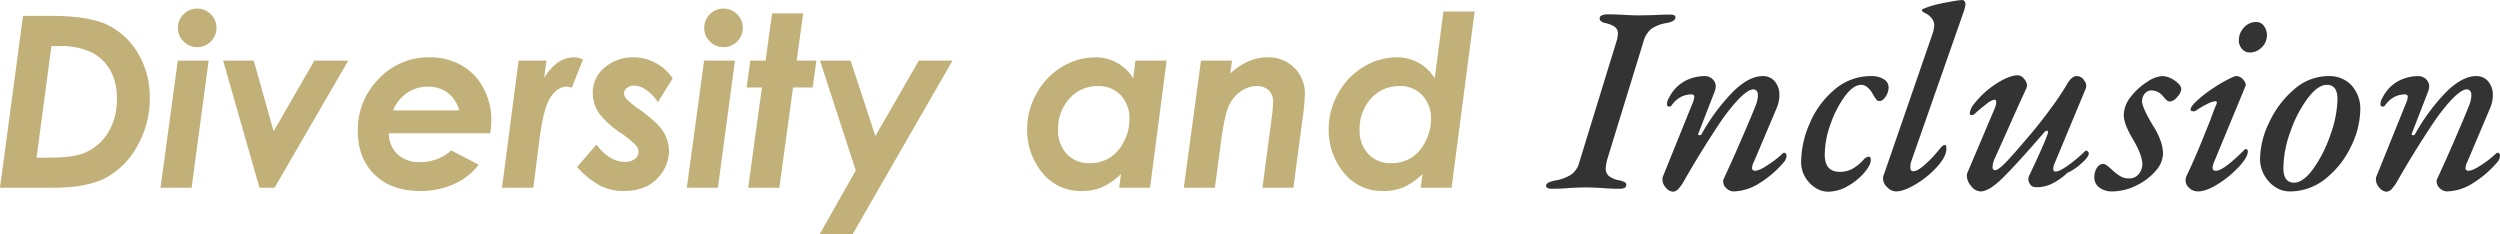
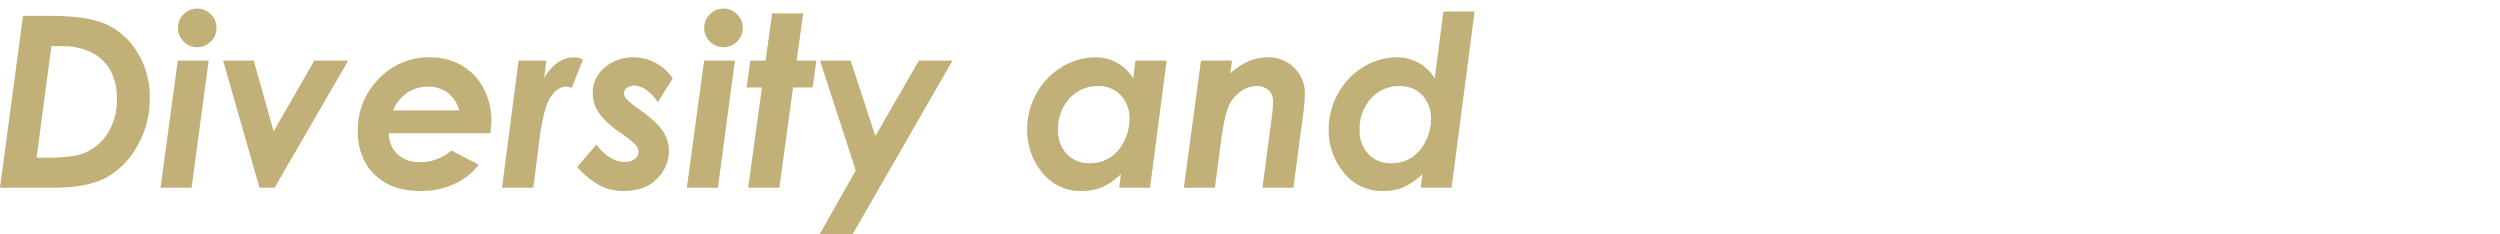
<svg xmlns="http://www.w3.org/2000/svg" width="773.211" height="72.437" viewBox="0 0 773.211 72.437">
  <g id="グループ_2412" data-name="グループ 2412" transform="translate(-242.529 -3015.944)">
    <path id="パス_3131" data-name="パス 3131" d="M9.647-53.151H18.1q11.888,0,17.687,2.8a22.256,22.256,0,0,1,9.431,8.8,26.19,26.19,0,0,1,3.631,13.839A29.317,29.317,0,0,1,45-12.917a24.35,24.35,0,0,1-9.7,9.828Q29.448,0,19.042,0H2.529Zm8.78,9.358L13.839-9.286h3.288q7.588,0,10.984-1.265a15.642,15.642,0,0,0,7.66-6.179,19.17,19.17,0,0,0,2.891-10.8,17.527,17.527,0,0,0-2.042-8.834,13.856,13.856,0,0,0-5.763-5.492,21.566,21.566,0,0,0-9.9-1.933Zm45.094-11.6a5.74,5.74,0,0,1,4.209,1.752,5.74,5.74,0,0,1,1.752,4.209,5.74,5.74,0,0,1-1.752,4.209,5.74,5.74,0,0,1-4.209,1.752,5.74,5.74,0,0,1-4.209-1.752A5.74,5.74,0,0,1,57.56-49.43a5.74,5.74,0,0,1,1.752-4.209A5.74,5.74,0,0,1,63.521-55.392Zm-6,16.079h9.539L61.787,0H52.176Zm14.02,0H81.01l6.143,21.86,12.61-21.86h10.479L87.441,0H82.78ZM142.11-11.526,150.6-7.118a19.7,19.7,0,0,1-7.57,5.944,24.571,24.571,0,0,1-10.46,2.186q-9,0-14.182-5.059T113.2-17.488a22.3,22.3,0,0,1,6.486-16.206,21.111,21.111,0,0,1,15.664-6.63A19.786,19.786,0,0,1,145.2-37.9a17.236,17.236,0,0,1,6.811,7.046A20.836,20.836,0,0,1,154.5-20.812a25.787,25.787,0,0,1-.361,3.975H122.779a9.016,9.016,0,0,0,2.692,6.5A9.788,9.788,0,0,0,132.5-7.913,14.3,14.3,0,0,0,142.11-11.526Zm2.457-12.394a10.153,10.153,0,0,0-3.613-5.474,10.019,10.019,0,0,0-6.106-1.861,11.223,11.223,0,0,0-6.4,1.915,11.913,11.913,0,0,0-4.336,5.42Zm18.355-15.393h8.6l-.687,5.348q3.866-6.359,9.286-6.359a6.182,6.182,0,0,1,2.71.687l-3.469,8.708a6.276,6.276,0,0,0-1.59-.325q-2.782,0-4.968,3.27t-3.451,13.207L167.476,0h-9.684Zm47.659,5.492-4.589,7.371a13.29,13.29,0,0,0-3.722-3.884,6.865,6.865,0,0,0-3.649-1.247,3.417,3.417,0,0,0-2.2.723,2.071,2.071,0,0,0-.9,1.626,2.716,2.716,0,0,0,.723,1.734,26.888,26.888,0,0,0,4.155,3.36q5.528,3.975,7.281,6.811a11.5,11.5,0,0,1,1.752,6.161,12.081,12.081,0,0,1-3.6,8.274q-3.6,3.9-10.424,3.9a16.035,16.035,0,0,1-7.172-1.59A26.837,26.837,0,0,1,181.025-6.4l5.962-6.937q4.047,5.348,8.853,5.348a4.71,4.71,0,0,0,3.053-.921,2.741,2.741,0,0,0,1.138-2.186,3.327,3.327,0,0,0-.867-2.078,29.834,29.834,0,0,0-4.733-3.812,28.554,28.554,0,0,1-6.179-5.456,11.022,11.022,0,0,1-2.385-6.721,9.987,9.987,0,0,1,3.74-8.058,13.391,13.391,0,0,1,8.834-3.107,14.344,14.344,0,0,1,6.793,1.7A14.8,14.8,0,0,1,210.582-33.82ZM226.3-55.392a5.74,5.74,0,0,1,4.209,1.752,5.74,5.74,0,0,1,1.752,4.209,5.74,5.74,0,0,1-1.752,4.209,5.74,5.74,0,0,1-4.209,1.752,5.74,5.74,0,0,1-4.209-1.752,5.74,5.74,0,0,1-1.752-4.209,5.74,5.74,0,0,1,1.752-4.209A5.74,5.74,0,0,1,226.3-55.392Zm-6,16.079h9.539L224.565,0h-9.611Zm21.029-14.6h9.611l-2.023,14.6h6.106L253.869-31H247.8L243.571,0h-9.647l4.264-31h-4.733l1.12-8.311h4.733Zm14.814,14.6h9.467l7.66,23.342,13.441-23.342H297.12L266.227,14.381H256.037L267.2-5.348Zm97.559,0h9.647L358.221,0h-9.539l.542-4.228a20.991,20.991,0,0,1-5.872,4.083,15.552,15.552,0,0,1-6.125,1.156,15.079,15.079,0,0,1-12.412-5.745A20.745,20.745,0,0,1,320.209-18.1a22.44,22.44,0,0,1,2.927-11.075,21.546,21.546,0,0,1,7.859-8.2,19.833,19.833,0,0,1,10.316-2.945,13.718,13.718,0,0,1,6.667,1.662,13.55,13.55,0,0,1,5.041,4.842ZM339.468-7.588a11.737,11.737,0,0,0,6.179-1.59,12.306,12.306,0,0,0,4.426-4.986,14.73,14.73,0,0,0,1.789-6.937,10.442,10.442,0,0,0-2.692-7.5,9.335,9.335,0,0,0-7.1-2.836,11.518,11.518,0,0,0-8.708,3.794,13.7,13.7,0,0,0-3.577,9.792,10.288,10.288,0,0,0,2.71,7.443A9.247,9.247,0,0,0,339.468-7.588Zm34.507-31.725h9.611l-.578,3.975q5.528-4.986,11.49-4.986a11.334,11.334,0,0,1,8.347,3.234,11.014,11.014,0,0,1,3.252,8.148,56.949,56.949,0,0,1-.614,6.9L402.556,0H392.98l2.854-21.5a42.289,42.289,0,0,0,.434-4.986,4.809,4.809,0,0,0-1.355-3.667,5.381,5.381,0,0,0-3.848-1.283,8.449,8.449,0,0,0-4.842,1.68,10.749,10.749,0,0,0-3.722,4.661q-1.3,2.981-2.385,11.183L378.274,0h-9.611ZM448.95-54.488H458.6L451.479,0H441.94l.542-4.228a20.991,20.991,0,0,1-5.872,4.083,15.552,15.552,0,0,1-6.125,1.156,15.079,15.079,0,0,1-12.412-5.745A20.745,20.745,0,0,1,413.468-18.1a22.44,22.44,0,0,1,2.927-11.075,21.546,21.546,0,0,1,7.859-8.2,19.833,19.833,0,0,1,10.316-2.945,13.718,13.718,0,0,1,6.667,1.662,13.55,13.55,0,0,1,5.041,4.842Zm-16.224,46.9a11.737,11.737,0,0,0,6.179-1.59,12.306,12.306,0,0,0,4.426-4.986A14.73,14.73,0,0,0,445.12-21.1a10.442,10.442,0,0,0-2.692-7.5,9.335,9.335,0,0,0-7.1-2.836,11.518,11.518,0,0,0-8.708,3.794,13.7,13.7,0,0,0-3.577,9.792,10.288,10.288,0,0,0,2.71,7.443A9.247,9.247,0,0,0,432.727-7.588Z" transform="translate(240 3074)" fill="#c1b077" />
-     <path id="パス_3132" data-name="パス 3132" d="M-.574.328Q-2.3.328-2.3-.656A1.3,1.3,0,0,1-1.517-1.6,7.326,7.326,0,0,1,.492-2.214,13.522,13.522,0,0,0,5.535-4.1a6.736,6.736,0,0,0,2.5-3.936L19.434-45.1a9.579,9.579,0,0,0,.492-2.542,2.5,2.5,0,0,0-.9-2.05,7.658,7.658,0,0,0-3.034-1.23q-1.722-.41-1.722-1.476a1,1,0,0,1,.7-.9,3.714,3.714,0,0,1,1.6-.328q2.132,0,5.248.164,2.952.164,4.592.164l4.346-.082q3.28-.164,5.33-.164,1.64,0,1.64.82,0,1.312-2.788,1.8a11.2,11.2,0,0,0-4.8,1.886A7.84,7.84,0,0,0,27.8-45.1l-11.07,36a13.617,13.617,0,0,0-.574,3.034,3.019,3.019,0,0,0,.984,2.46A7.6,7.6,0,0,0,20.254-2.3a6.462,6.462,0,0,1,1.886.656.83.83,0,0,1,.328.984q0,.984-2.214.984-2.87,0-5.494-.246-3.116-.164-4.674-.164-1.8,0-5.084.164Q2.46.328-.574.328Zm37.474.9A3.038,3.038,0,0,1,34.809.041,3.726,3.726,0,0,1,33.7-2.542a2.284,2.284,0,0,1,.164-.984l9.02-22.3a6.834,6.834,0,0,0,.656-2.214.725.725,0,0,0-.82-.82,7.683,7.683,0,0,0-3.075.656A8.647,8.647,0,0,0,36.49-25.42a.779.779,0,0,1-.656.328.668.668,0,0,1-.738-.656,4.131,4.131,0,0,1,.656-2.132,13.778,13.778,0,0,1,1.558-2.378,11.511,11.511,0,0,1,3.936-3.034,13.13,13.13,0,0,1,5.412-1.23,3.522,3.522,0,0,1,2.542.943,3.107,3.107,0,0,1,.984,2.337,5.206,5.206,0,0,1-.328,1.476l-5,12.874a.475.475,0,0,0-.082.328q0,.328.41.328a.638.638,0,0,0,.656-.41,61.082,61.082,0,0,1,9.8-13.161q4.879-4.715,9.061-4.715a4.644,4.644,0,0,1,3.772,1.681,6.394,6.394,0,0,1,1.394,4.223,10.164,10.164,0,0,1-.82,3.936L61.992-8.036a4.487,4.487,0,0,0-.574,1.886.8.8,0,0,0,.9.9q1.394,0,4.264-1.968A30.726,30.726,0,0,0,70.6-10.332q.492-.492.738-.492a.709.709,0,0,1,.492.246.787.787,0,0,1,.246.574A3.338,3.338,0,0,1,71.5-8.2a32,32,0,0,1-7.749,6.765,15.541,15.541,0,0,1-8.077,2.583A3.175,3.175,0,0,1,53.505.2,2.8,2.8,0,0,1,52.48-1.886a1.536,1.536,0,0,1,.164-.82L55.6-9.184q5.084-11.562,6.888-16.154a8.758,8.758,0,0,0,.738-3.28q0-1.64-1.394-1.8-2.542,0-8.118,7.216-1.8,2.3-5.863,8.692t-7.421,12.3a13.666,13.666,0,0,1-1.8,2.583A2.384,2.384,0,0,1,36.9,1.23Zm47.97,0A7.175,7.175,0,0,1,80.975,0a9.693,9.693,0,0,1-3.157-3.321,8.968,8.968,0,0,1-1.23-4.633,30.192,30.192,0,0,1,2.706-12.054,27.6,27.6,0,0,1,7.667-10.373,17.113,17.113,0,0,1,11.275-4.141,7,7,0,0,1,3.936.984,2.891,2.891,0,0,1,1.476,2.46,5.218,5.218,0,0,1-.9,2.87q-.9,1.394-1.886,1.394a1.251,1.251,0,0,1-1.025-.451,14.19,14.19,0,0,1-1.107-1.763q-1.64-2.788-3.526-2.788-2.46,0-5.084,3.526a32.6,32.6,0,0,0-4.428,8.61,28.339,28.339,0,0,0-1.8,9.43q0,5.33,4.592,5.33a8.054,8.054,0,0,0,3.936-.9A14.817,14.817,0,0,0,95.858-8.61a2.422,2.422,0,0,1,1.558-.984q.738,0,.738.984,0,1.558-2.009,3.936A18.816,18.816,0,0,1,91.061-.533,12.338,12.338,0,0,1,84.87,1.23Zm21.074-.082a3.9,3.9,0,0,1-2.706-1.271,3.716,3.716,0,0,1-1.312-2.665,2.738,2.738,0,0,1,.246-1.23L117.1-47.232a10.411,10.411,0,0,0,.656-2.952,3.441,3.441,0,0,0-.492-1.8,5.487,5.487,0,0,0-2.378-2.05q-1.312-.656-.82-1.148a21.132,21.132,0,0,1,2.5-.943q1.435-.451,1.845-.533,2.132-.492,4.715-.943a26.06,26.06,0,0,1,3.321-.451.836.836,0,0,1,.7.41,1.672,1.672,0,0,1,.287.984,13.794,13.794,0,0,1-.738,2.706L110.7-8.282a6.191,6.191,0,0,0-.328,1.968q0,1.23.9,1.23,1.312,0,3.731-2.173a37.213,37.213,0,0,0,4.3-4.551q1.066-1.394,1.64-1.394.41,0,.492.287a3.362,3.362,0,0,1,.082.861q0,2.378-2.829,5.535a28.283,28.283,0,0,1-6.6,5.412Q108.322,1.148,105.944,1.148Zm26.158,0a3.812,3.812,0,0,1-2.911-1.64,5.082,5.082,0,0,1-1.353-3.2,2.873,2.873,0,0,1,.164-.9l8.282-19.516a6.205,6.205,0,0,0,.656-2.3q0-.82-.574-.82a5.784,5.784,0,0,0-2.46,1.353q-1.8,1.353-3.608,2.993a1.254,1.254,0,0,1-.9.41q-.656,0-.656-.492a5.155,5.155,0,0,1,1.148-2.706,27.878,27.878,0,0,1,7.134-6.56q4.018-2.542,6.642-2.542a2.587,2.587,0,0,1,1.845,1.066,3.239,3.239,0,0,1,.943,2.132,2.6,2.6,0,0,1-.164.738q-3.444,7.462-5.986,13.284l-3.69,8.2a7.5,7.5,0,0,0-.82,2.87q0,1.066.738,1.066,1.066,0,3.526-2.583t6.888-7.831q3.526-4.1,7.011-8.9a77.879,77.879,0,0,0,4.8-7.175q1.476-2.624,3.116-2.624a2.718,2.718,0,0,1,2.255,1.353,2.565,2.565,0,0,1,.533,2.419L155.062-7.708a4.6,4.6,0,0,0-.492,1.886q0,.82.738.82,1.23,0,4.1-2.091a42.22,42.22,0,0,0,5-4.223q.164-.164.246-.164a.862.862,0,0,1,.615.287.862.862,0,0,1,.287.615q0,1.066-2.337,3.116a16.3,16.3,0,0,1-4.3,2.87,18.629,18.629,0,0,1-4.469,3.2,10.368,10.368,0,0,1-4.715,1.23,6.793,6.793,0,0,1-1.23-.082,1.987,1.987,0,0,1-1.148-.9,2.763,2.763,0,0,1-.492-1.558,2.7,2.7,0,0,1,.164-.82q4.592-9.676,5.822-13.12a1.817,1.817,0,0,0,.082-.574q0-.41-.328-.41a1.132,1.132,0,0,0-.738.41q-8.528,9.84-12.833,14.1T132.1,1.148Zm40.754,0a6.439,6.439,0,0,1-4.018-1.189A3.775,3.775,0,0,1,167.28-3.2a4.932,4.932,0,0,1,.861-3.034,2.374,2.374,0,0,1,1.845-1.148,2.379,2.379,0,0,1,1.271.574,13.345,13.345,0,0,1,1.517,1.312,17.52,17.52,0,0,0,2.583,1.968,5.137,5.137,0,0,0,2.665.656,3.673,3.673,0,0,0,2.911-1.271,4.774,4.774,0,0,0,1.189-2.993q0-2.952-2.87-7.79-2.87-4.756-2.87-7.544a9.154,9.154,0,0,1,2.173-5.658,19.581,19.581,0,0,1,5.043-4.592,9.535,9.535,0,0,1,4.592-1.8,6.186,6.186,0,0,1,2.788.7,8.232,8.232,0,0,1,2.3,1.64,2.633,2.633,0,0,1,.9,1.681,4.067,4.067,0,0,1-1.271,2.419,3.4,3.4,0,0,1-2.255,1.435,1.541,1.541,0,0,1-.984-.41,5.215,5.215,0,0,1-.779-.779,6.152,6.152,0,0,0-.451-.533,4.59,4.59,0,0,0-3.444-1.722,2.644,2.644,0,0,0-2.132.984,3.713,3.713,0,0,0-.82,2.46q0,1.722,3.28,7.3a21.762,21.762,0,0,1,2.337,4.551,12.358,12.358,0,0,1,.861,4.223A8.4,8.4,0,0,1,186.1-5.043a18.447,18.447,0,0,1-6.068,4.469A16.727,16.727,0,0,1,172.856,1.148Zm26.486,0A3.846,3.846,0,0,1,196.636.082a3.118,3.118,0,0,1-1.148-2.3,3.608,3.608,0,0,1,.328-1.476q2.542-5.33,4.715-10.742t2.583-6.4q1.066-3.034,1.968-5.084l.082-.328a.435.435,0,0,0-.492-.492,7.3,7.3,0,0,0-2.583.9,22.654,22.654,0,0,0-3.321,1.968,1.934,1.934,0,0,1-.82.246q-.9,0-.9-.574,0-.9,2.091-2.829A40.808,40.808,0,0,1,204.344-31a42.523,42.523,0,0,1,6.068-3.362,2.6,2.6,0,0,1,.738-.164,2.878,2.878,0,0,1,2.214,1.148q.984,1.148.656,1.968l-9.676,23.37a4.736,4.736,0,0,0-.492,1.968q0,.82,1.066.82,2.3,0,8.774-6.478.246-.246.328-.246a.721.721,0,0,1,.533.2.721.721,0,0,1,.2.533q0,1.8-2.788,4.8a32.111,32.111,0,0,1-6.437,5.289Q201.884,1.148,199.342,1.148Zm15.99-42.968a3.07,3.07,0,0,1-2.378-1.107,3.766,3.766,0,0,1-.984-2.583,5.8,5.8,0,0,1,1.558-4.018,4.99,4.99,0,0,1,3.854-1.722,2.786,2.786,0,0,1,2.378,1.271,4.776,4.776,0,0,1,.9,2.829,5.114,5.114,0,0,1-1.6,3.731A5.113,5.113,0,0,1,215.332-41.82Zm12.3,42.968a7.912,7.912,0,0,1-4.469-1.394,10.417,10.417,0,0,1-3.362-3.69,10.158,10.158,0,0,1-1.271-5,26.67,26.67,0,0,1,2.829-11.275,29.937,29.937,0,0,1,7.667-10.168,16.027,16.027,0,0,1,10.66-4.141,9.251,9.251,0,0,1,7.175,2.911,10.678,10.678,0,0,1,2.665,7.5,26.454,26.454,0,0,1-2.788,11.193,28.027,28.027,0,0,1-7.79,10A17.481,17.481,0,0,1,227.632,1.148Zm1.394-2.706q2.87,0,6.027-4.387a40.7,40.7,0,0,0,5.289-10.578,34.032,34.032,0,0,0,2.132-10.865q0-4.428-3.28-4.428-2.788,0-5.945,4.182a38.266,38.266,0,0,0-5.33,10.291A33.658,33.658,0,0,0,225.746-6.15Q225.746-1.558,229.026-1.558ZM257.562,1.23A3.038,3.038,0,0,1,255.471.041a3.726,3.726,0,0,1-1.107-2.583,2.284,2.284,0,0,1,.164-.984l9.02-22.3a6.834,6.834,0,0,0,.656-2.214.725.725,0,0,0-.82-.82,7.683,7.683,0,0,0-3.075.656,8.647,8.647,0,0,0-3.157,2.788.779.779,0,0,1-.656.328.668.668,0,0,1-.738-.656,4.131,4.131,0,0,1,.656-2.132,13.779,13.779,0,0,1,1.558-2.378,11.511,11.511,0,0,1,3.936-3.034,13.13,13.13,0,0,1,5.412-1.23,3.522,3.522,0,0,1,2.542.943,3.107,3.107,0,0,1,.984,2.337,5.206,5.206,0,0,1-.328,1.476l-5,12.874a.475.475,0,0,0-.082.328q0,.328.41.328a.638.638,0,0,0,.656-.41,61.081,61.081,0,0,1,9.8-13.161q4.879-4.715,9.061-4.715a4.644,4.644,0,0,1,3.772,1.681,6.393,6.393,0,0,1,1.394,4.223,10.164,10.164,0,0,1-.82,3.936L282.654-8.036a4.487,4.487,0,0,0-.574,1.886.8.8,0,0,0,.9.9q1.394,0,4.264-1.968a30.728,30.728,0,0,0,4.018-3.116q.492-.492.738-.492a.709.709,0,0,1,.492.246.787.787,0,0,1,.246.574,3.338,3.338,0,0,1-.574,1.8,32,32,0,0,1-7.749,6.765,15.541,15.541,0,0,1-8.077,2.583A3.175,3.175,0,0,1,274.167.2a2.8,2.8,0,0,1-1.025-2.091,1.536,1.536,0,0,1,.164-.82l2.952-6.478q5.084-11.562,6.888-16.154a8.758,8.758,0,0,0,.738-3.28q0-1.64-1.394-1.8-2.542,0-8.118,7.216-1.8,2.3-5.863,8.692t-7.421,12.3a13.666,13.666,0,0,1-1.8,2.583A2.384,2.384,0,0,1,257.562,1.23Z" transform="translate(723 3074)" fill="#333" />
  </g>
</svg>